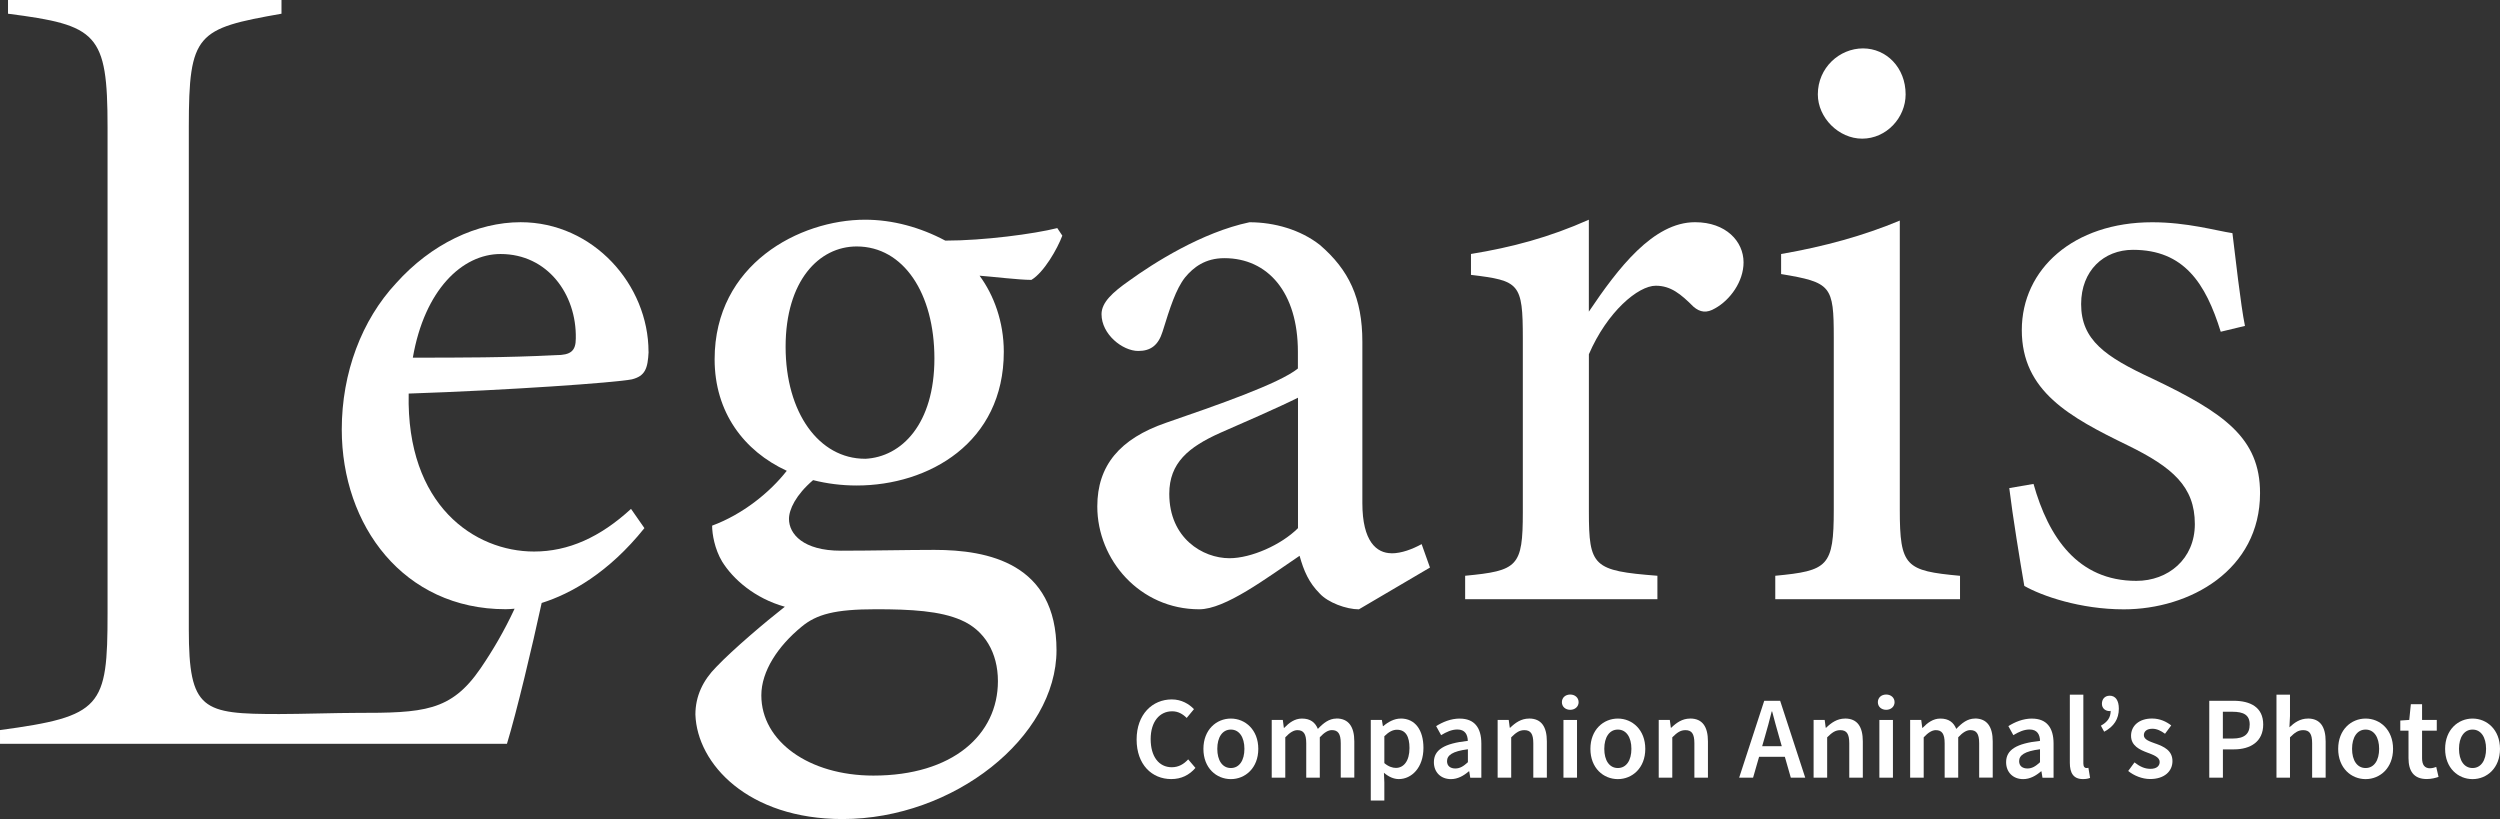
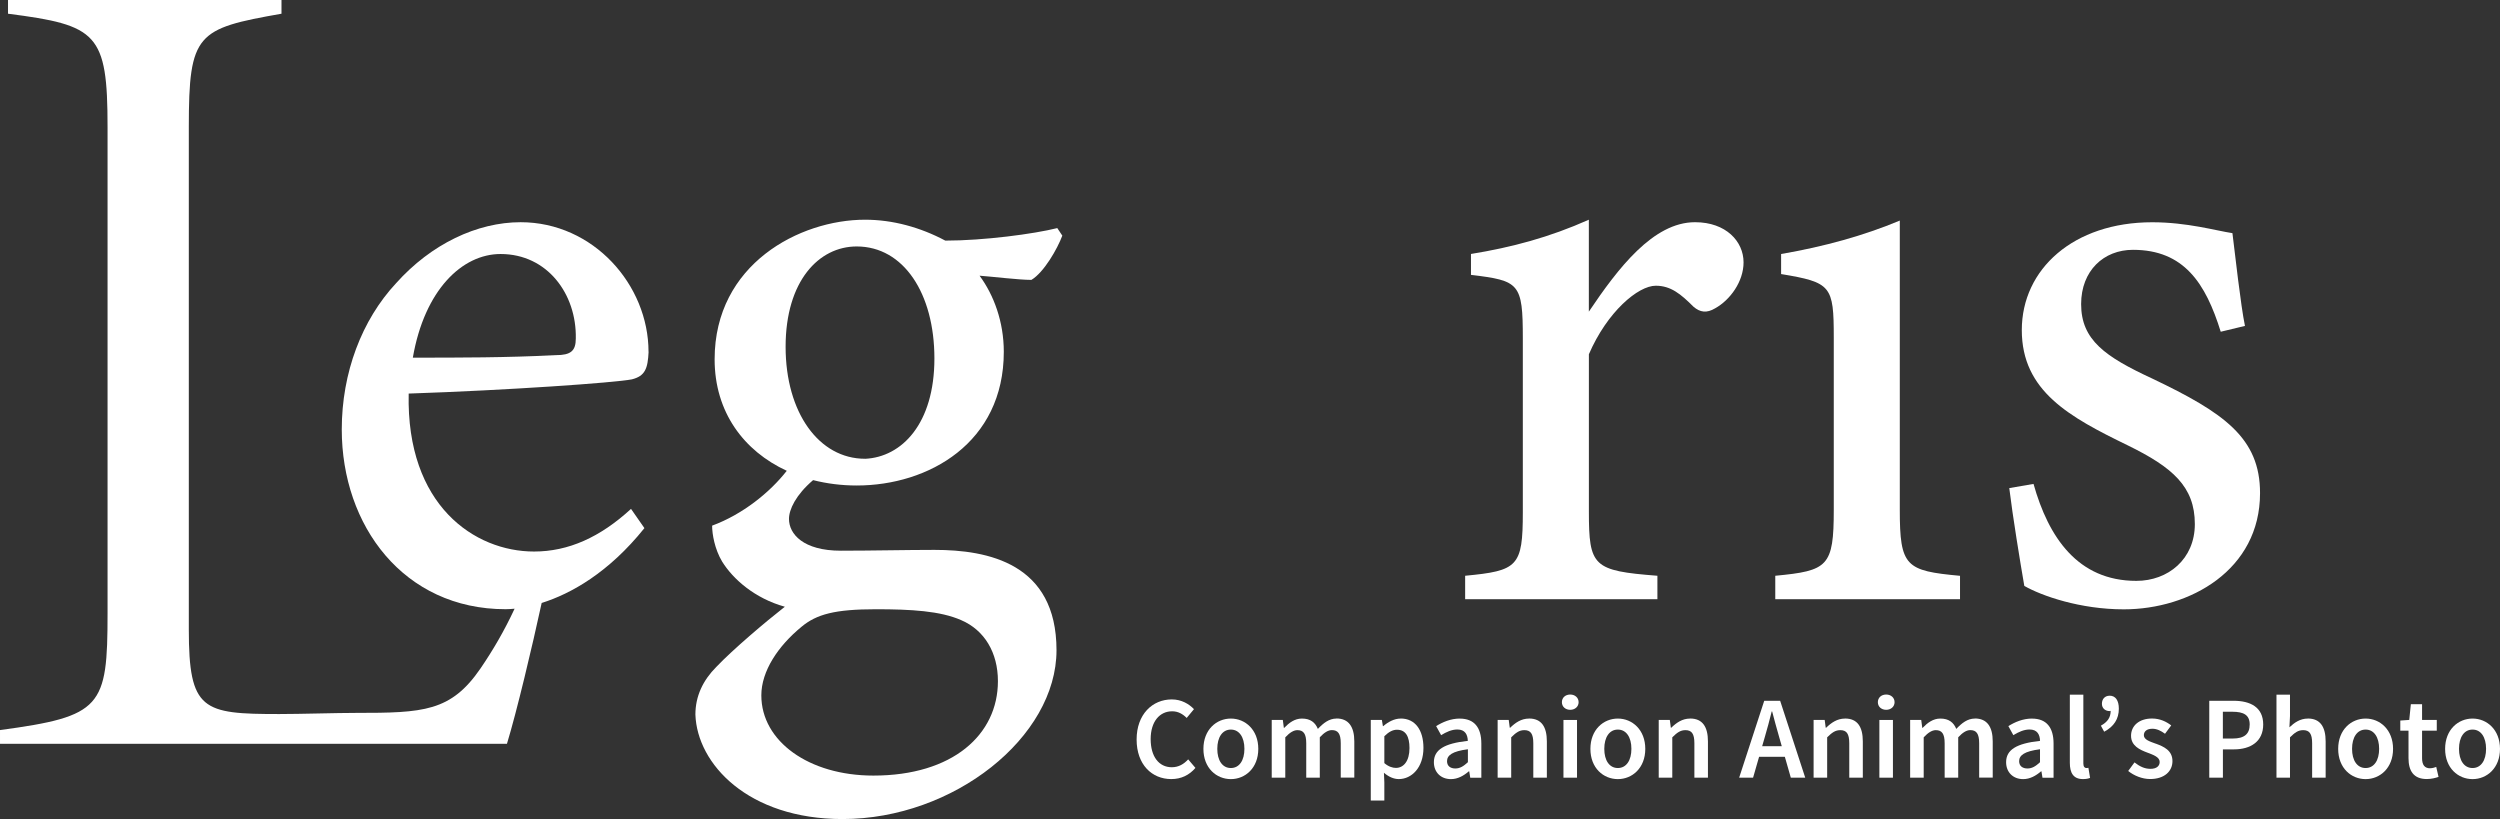
<svg xmlns="http://www.w3.org/2000/svg" id="_レイヤー_1" data-name="レイヤー 1" viewBox="0 0 608.54 199.37">
  <rect x="0" y="0" width="608.54" height="199.37" fill="#333333" stroke="none" />
  <defs>
    <style>
      .cls-1 {
        fill: #fff;
      }
    </style>
  </defs>
  <path class="cls-1" d="M157.86,85.63c0-16.28-13.43-31.54-31.13-31.54-10.58,0-21.77,5.29-30.32,14.85-8.34,8.95-13.22,21.77-13.22,35.6,0,23.4,15.05,43.75,39.88,43.75.65,0,1.39-.05,2.19-.12-2.56,5.48-5.24,10.05-8.27,14.5-7.24,10.58-13.93,10.86-30.36,10.86-4.73,0-13.37.28-18.66.28-18.66,0-22.01-.84-22.01-20.61V30.92c0-22.84,1.95-23.95,22.56-27.58V0H1.95v3.34c21.73,2.79,24.23,4.73,24.23,27.58v118.38c0,22.84-1.39,25.07-26.18,28.41v3.34h123.4c2.35-7.69,6.16-23.7,8.45-34.28,7.11-2.23,16.32-7.37,25.01-18.22l-3.26-4.68c-7.53,6.92-15.26,10.38-23.6,10.38-14.45,0-31.13-11.19-30.52-38.45,24.21-.81,50.26-2.65,54.33-3.46,3.25-.82,3.87-2.65,4.07-6.72ZM135.28,86.45c-12,.61-23.4.61-34.79.61,2.85-16.48,12-25.23,21.36-25.23,11.4,0,18.52,9.77,18.31,20.55,0,3.05-1.22,4.07-4.88,4.07Z" />
  <path class="cls-1" d="M258.58,57.35l-1.22-1.83c-5.7,1.43-17.9,3.05-27.26,3.05-6.1-3.25-12.82-5.09-19.53-5.09-15.87,0-36.62,10.78-36.62,33.98,0,12.88,7.13,22.33,17.56,27.14-4.12,5.28-10.76,10.62-18.17,13.35,0,2.03.61,5.7,2.44,8.75,2.65,4.27,7.93,8.95,15.26,10.99-4.68,3.66-12.62,10.38-16.68,14.65-3.25,3.26-5.09,7.12-5.09,11.6.41,12,12.82,25.43,35.81,25.43,27.06,0,52.09-19.94,52.09-41.1s-16.68-24.42-29.71-24.42c-6.72,0-15.26.2-22.79.2-9.16,0-12.62-4.07-12.62-7.73,0-2.29,1.64-5.83,5.87-9.45,3.35.85,6.92,1.31,10.61,1.31,17.5,0,35.81-10.38,35.81-32.55,0-7.32-2.44-13.83-5.9-18.52,2.85.2,9.56,1.02,12.62,1.02,3.05-1.83,6.31-7.53,7.53-10.78ZM195.1,152.57c3.66-3.05,8.14-4.27,18.11-4.27,8.55,0,15.67.41,20.75,2.65,5.7,2.44,8.95,7.93,8.95,14.85,0,13.02-10.99,22.99-30.32,22.99-15.67,0-27.27-8.34-27.27-19.53,0-5.9,4.07-12,9.77-16.68ZM210.56,111.67c-11.19,0-19.33-11.19-19.33-27.26s8.14-24.42,17.3-24.42c11.39,0,18.92,11.4,18.92,27.27s-7.93,24.01-16.89,24.42Z" />
-   <path class="cls-1" d="M338.74,134.67c-3.66,0-7.12-2.85-7.12-12.21v-39.27c0-10.58-3.26-17.5-10.38-23.6-4.68-3.66-10.99-5.49-17.09-5.49-11.6,2.44-23.4,9.97-29.3,14.24-4.07,2.85-6.72,5.29-6.72,8.14,0,4.88,5.09,8.95,8.95,8.95,3.05,0,4.88-1.43,5.9-4.68,1.83-5.9,3.25-10.38,5.49-13.23,2.03-2.44,4.88-4.68,9.56-4.68,10.58,0,17.9,8.34,17.9,22.79v4.07c-4.48,3.66-19.74,8.95-32.15,13.23-11.19,3.87-16.68,10.38-16.68,20.35,0,13.02,10.38,25.03,24.82,25.03,6.31,0,16.28-7.53,24.42-13.02,1.02,3.66,2.24,6.51,4.88,9.16,2.03,2.24,6.51,3.87,9.56,3.87l17.3-10.17-2.03-5.7c-2.24,1.22-4.88,2.24-7.33,2.24ZM315.95,128.56c-4.07,4.07-11.39,7.32-16.68,7.32-6.51,0-14.65-4.88-14.65-15.67,0-7.53,4.68-11.39,12.41-14.85,4.68-2.03,14.45-6.31,18.92-8.55v31.74Z" />
  <path class="cls-1" d="M412.59,54.09c-10.17,0-18.72,11.19-25.84,21.77v-22.38c-9.56,4.27-18.72,6.72-28.69,8.34v5.09c11.8,1.42,12.62,2.03,12.62,15.46v42.32c0,13.23-1.22,14.24-14.04,15.46v5.7h46.8v-5.7c-15.67-1.22-16.68-2.24-16.68-15.67v-38.25c4.48-10.38,12-16.68,16.28-16.68,3.66,0,6.1,2.03,9.16,5.09,1.63,1.42,3.25,1.63,5.29.41,3.66-2.03,6.92-6.51,6.92-11.19,0-5.09-4.27-9.77-11.8-9.77Z" />
-   <path class="cls-1" d="M453.28,33.75c5.9,0,10.58-5.09,10.58-10.78,0-6.51-4.68-11.19-10.38-11.19s-10.99,4.68-10.99,11.19c0,5.7,5.09,10.78,10.78,10.78Z" />
  <path class="cls-1" d="M477.09,140.16c-13.22-1.22-14.65-2.24-14.65-16.07V53.69c-8.75,3.66-18.31,6.31-28.89,8.14v4.88c12.21,2.03,12.82,2.85,12.82,15.46v41.91c0,13.84-1.43,14.85-14.24,16.07v5.7h44.97v-5.7Z" />
  <path class="cls-1" d="M550.13,120.02c0-13.43-8.75-19.53-26.25-27.88-11.4-5.29-17.3-9.36-17.3-18.11,0-8.14,5.5-13.22,12.62-13.22,12.41,0,17.7,8.14,21.36,19.94l5.9-1.42c-1.02-4.88-2.44-17.7-3.05-22.58-4.07-.61-10.99-2.65-19.53-2.65-19.13,0-31.74,11.39-31.74,26.25s11.6,21.16,25.84,28.08c10.78,5.29,16.28,9.97,16.28,19.13,0,8.54-6.51,13.83-14.24,13.83-14.24,0-21.37-10.58-25.03-23.6l-5.9,1.02c.81,6.72,2.64,17.9,3.66,23.81,4.27,2.44,13.63,5.7,24.21,5.7,16.07,0,33.17-9.56,33.17-28.28Z" />
  <path class="cls-1" d="M285.24,186.76c-3.14,0-5.15-2.59-5.15-6.85s2.18-6.77,5.23-6.77c1.46,0,2.58.66,3.54,1.62l1.77-2.14c-1.18-1.25-3.04-2.37-5.39-2.37-4.74,0-8.57,3.64-8.57,9.76s3.73,9.63,8.43,9.63c2.43,0,4.38-.96,5.89-2.72l-1.77-2.08c-1.05,1.16-2.33,1.92-3.99,1.92Z" />
  <path class="cls-1" d="M299.61,174.91c-3.5,0-6.68,2.7-6.68,7.38s3.18,7.36,6.68,7.36,6.68-2.7,6.68-7.36-3.18-7.38-6.68-7.38ZM299.61,186.95c-2.06,0-3.3-1.85-3.3-4.67s1.24-4.69,3.3-4.69,3.3,1.88,3.3,4.69-1.24,4.67-3.3,4.67Z" />
  <path class="cls-1" d="M325.31,174.91c-1.78,0-3.17,1.09-4.52,2.52-.65-1.58-1.82-2.52-3.88-2.52-1.76,0-3.12,1.02-4.31,2.26h-.09l-.25-1.92h-2.7v14.05h3.3v-9.82c1.09-1.18,2.07-1.75,2.94-1.75,1.48,0,2.16.87,2.16,3.18v8.38h3.3v-9.82c1.09-1.18,2.05-1.75,2.94-1.75,1.48,0,2.16.87,2.16,3.18v8.38h3.3v-8.81c0-3.54-1.37-5.58-4.34-5.58Z" />
  <path class="cls-1" d="M340.94,174.91c-1.54,0-3.05.82-4.23,1.84h-.09l-.25-1.5h-2.7v19.61h3.3v-4.43l-.1-2.33c1.14.98,2.37,1.54,3.62,1.54,3.12,0,6-2.78,6-7.59,0-4.34-2.01-7.15-5.53-7.15ZM339.78,186.92c-.81,0-1.81-.31-2.81-1.17v-6.54c1.09-1.07,2.05-1.58,3.07-1.58,2.14,0,3.05,1.66,3.05,4.46,0,3.18-1.43,4.83-3.31,4.83Z" />
  <path class="cls-1" d="M355.35,174.91c-2.23,0-4.22.87-5.77,1.84l1.21,2.2c1.24-.75,2.55-1.38,3.95-1.38,1.9,0,2.5,1.26,2.55,2.77-5.76.62-8.26,2.18-8.26,5.19,0,2.45,1.69,4.12,4.15,4.12,1.66,0,3.1-.82,4.36-1.9h.09l.25,1.56h2.7v-8.32c0-3.91-1.73-6.07-5.24-6.07ZM357.3,185.54c-1.04.96-1.91,1.52-3.05,1.52s-2.02-.55-2.02-1.78c0-1.42,1.27-2.41,5.08-2.9v3.16Z" />
  <path class="cls-1" d="M372.2,174.91c-1.92,0-3.35,1.02-4.61,2.24h-.09l-.25-1.9h-2.7v14.05h3.3v-9.82c1.15-1.14,1.97-1.75,3.2-1.75,1.52,0,2.18.87,2.18,3.18v8.38h3.3v-8.81c0-3.54-1.31-5.58-4.32-5.58Z" />
  <path class="cls-1" d="M382.22,169.06c-1.17,0-2.03.75-2.03,1.86s.87,1.86,2.03,1.86,2.04-.78,2.04-1.86-.87-1.86-2.04-1.86Z" />
  <rect class="cls-1" x="380.57" y="175.25" width="3.3" height="14.05" />
  <path class="cls-1" d="M393.81,174.91c-3.5,0-6.68,2.7-6.68,7.38s3.18,7.36,6.68,7.36,6.68-2.7,6.68-7.36-3.18-7.38-6.68-7.38ZM393.81,186.95c-2.06,0-3.3-1.85-3.3-4.67s1.24-4.69,3.3-4.69,3.3,1.88,3.3,4.69-1.24,4.67-3.3,4.67Z" />
  <path class="cls-1" d="M411.41,174.91c-1.92,0-3.35,1.02-4.61,2.24h-.09l-.25-1.9h-2.7v14.05h3.3v-9.82c1.15-1.14,1.97-1.75,3.2-1.75,1.52,0,2.18.87,2.18,3.18v8.38h3.3v-8.81c0-3.54-1.31-5.58-4.32-5.58Z" />
  <path class="cls-1" d="M429.44,170.59l-6.1,18.7h3.39l1.46-5.07h6.27l1.45,5.07h3.51l-6.1-18.7h-3.89ZM428.94,181.63l.66-2.28c.59-1.98,1.14-4.09,1.66-6.17h.11c.55,2.05,1.1,4.19,1.69,6.17l.65,2.28h-4.78Z" />
  <path class="cls-1" d="M449.11,174.91c-1.92,0-3.35,1.02-4.61,2.24h-.09l-.25-1.9h-2.7v14.05h3.3v-9.82c1.15-1.14,1.97-1.75,3.2-1.75,1.52,0,2.18.87,2.18,3.18v8.38h3.3v-8.81c0-3.54-1.31-5.58-4.32-5.58Z" />
  <rect class="cls-1" x="457.47" y="175.25" width="3.3" height="14.05" />
  <path class="cls-1" d="M459.13,169.06c-1.17,0-2.03.75-2.03,1.86s.87,1.86,2.03,1.86,2.04-.78,2.04-1.86-.87-1.86-2.04-1.86Z" />
  <path class="cls-1" d="M480.71,174.91c-1.78,0-3.17,1.09-4.52,2.52-.65-1.58-1.82-2.52-3.88-2.52-1.76,0-3.12,1.02-4.31,2.26h-.09l-.25-1.92h-2.7v14.05h3.3v-9.82c1.09-1.18,2.07-1.75,2.94-1.75,1.48,0,2.16.87,2.16,3.18v8.38h3.3v-9.82c1.09-1.18,2.05-1.75,2.94-1.75,1.48,0,2.16.87,2.16,3.18v8.38h3.3v-8.81c0-3.54-1.37-5.58-4.34-5.58Z" />
  <path class="cls-1" d="M494.63,174.91c-2.23,0-4.22.87-5.76,1.84l1.21,2.2c1.24-.75,2.55-1.38,3.95-1.38,1.9,0,2.5,1.26,2.55,2.77-5.76.62-8.26,2.18-8.26,5.19,0,2.45,1.69,4.12,4.15,4.12,1.66,0,3.1-.82,4.36-1.9h.09l.25,1.56h2.7v-8.32c0-3.91-1.73-6.07-5.24-6.07ZM496.57,185.54c-1.04.96-1.91,1.52-3.05,1.52s-2.03-.55-2.03-1.78c0-1.42,1.27-2.41,5.08-2.9v3.16Z" />
  <path class="cls-1" d="M507.83,186.95c-.35,0-.71-.29-.71-1.1v-16.76h-3.29v16.59c0,2.45.86,3.96,3.19,3.96.79,0,1.34-.12,1.74-.29l-.41-2.46c-.25.06-.37.06-.51.06Z" />
  <path class="cls-1" d="M513.51,169.35c-1.09,0-1.87.75-1.87,1.97,0,1.11.86,1.77,1.87,1.77.1,0,.17-.04.26-.06,0,1.67-.8,2.72-2.38,3.61l.8,1.47c2.37-1.25,3.57-3.11,3.57-5.6,0-2.01-.8-3.17-2.25-3.17Z" />
  <path class="cls-1" d="M524.79,181.04c-1.52-.56-2.94-.98-2.94-2.09,0-.88.67-1.56,2.08-1.56,1.1,0,2.09.5,3.07,1.22l1.51-2.03c-1.14-.89-2.71-1.68-4.67-1.68-3.14,0-5.11,1.76-5.11,4.2s2.11,3.4,3.95,4.09c1.5.57,3.02,1.1,3.02,2.28,0,.96-.72,1.68-2.25,1.68-1.43,0-2.63-.59-3.88-1.57l-1.53,2.09c1.37,1.13,3.4,1.96,5.32,1.96,3.55,0,5.45-1.94,5.45-4.36,0-2.62-2.13-3.54-4.02-4.24Z" />
  <path class="cls-1" d="M543.66,170.59h-5.89v18.7h3.32v-6.88h2.69c4.03,0,7.12-1.89,7.12-6.06s-3.08-5.77-7.23-5.77ZM543.5,179.77h-2.42v-6.52h2.3c2.78,0,4.23.79,4.23,3.11s-1.33,3.41-4.12,3.41Z" />
  <path class="cls-1" d="M561.78,174.91c-1.92,0-3.32,1.02-4.5,2.13l.14-2.71v-5.23h-3.29v20.2h3.29v-9.82c1.16-1.14,1.97-1.75,3.21-1.75,1.52,0,2.18.87,2.18,3.18v8.38h3.29v-8.81c0-3.54-1.32-5.58-4.32-5.58Z" />
  <path class="cls-1" d="M575.83,174.91c-3.5,0-6.68,2.7-6.68,7.38s3.18,7.36,6.68,7.36,6.68-2.7,6.68-7.36-3.18-7.38-6.68-7.38ZM575.83,186.95c-2.06,0-3.3-1.85-3.3-4.67s1.24-4.69,3.3-4.69,3.29,1.88,3.29,4.69-1.24,4.67-3.29,4.67Z" />
  <path class="cls-1" d="M591.56,187.02c-1.35,0-1.99-.81-1.99-2.47v-6.69h3.58v-2.62h-3.58v-3.83h-2.73l-.39,3.83-2.18.15v2.47h2v6.69c0,3.03,1.2,5.08,4.44,5.08,1.13,0,2.1-.26,2.87-.52l-.56-2.43c-.41.16-.98.32-1.46.32Z" />
  <path class="cls-1" d="M601.86,174.91c-3.5,0-6.68,2.7-6.68,7.38s3.18,7.36,6.68,7.36,6.68-2.7,6.68-7.36-3.18-7.38-6.68-7.38ZM601.86,186.95c-2.06,0-3.3-1.85-3.3-4.67s1.24-4.69,3.3-4.69,3.29,1.88,3.29,4.69-1.24,4.67-3.29,4.67Z" />
</svg>